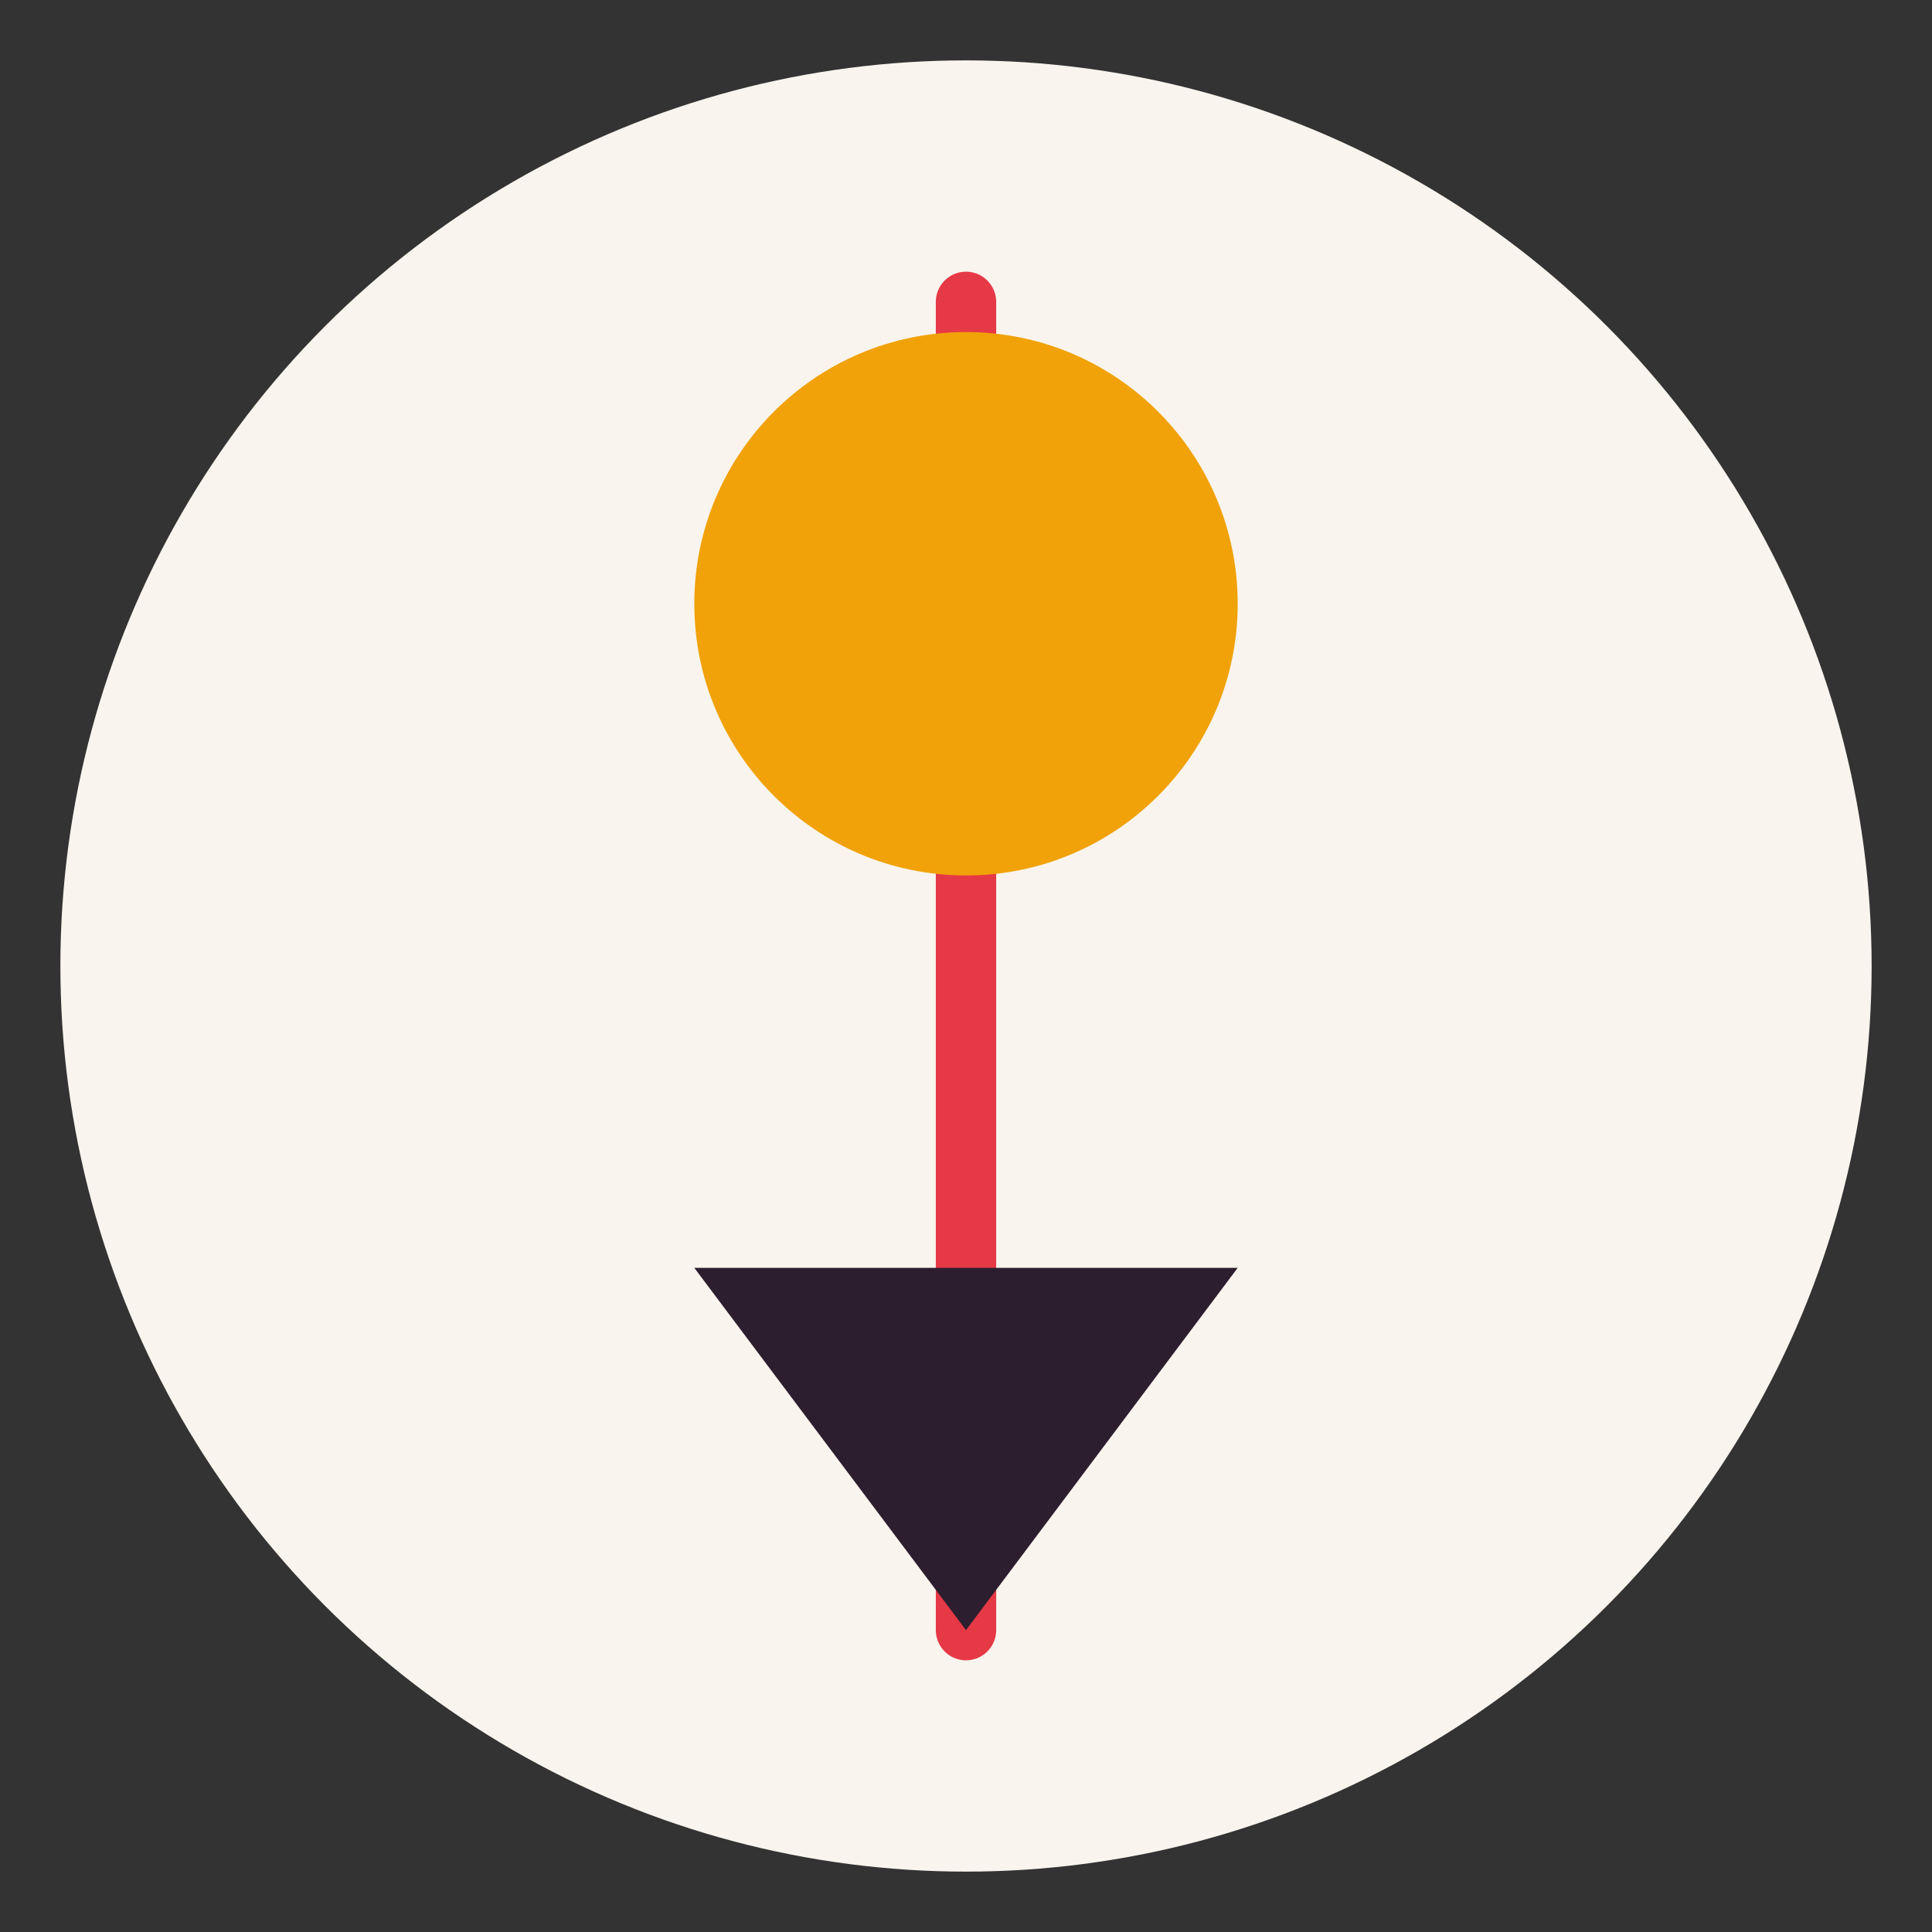
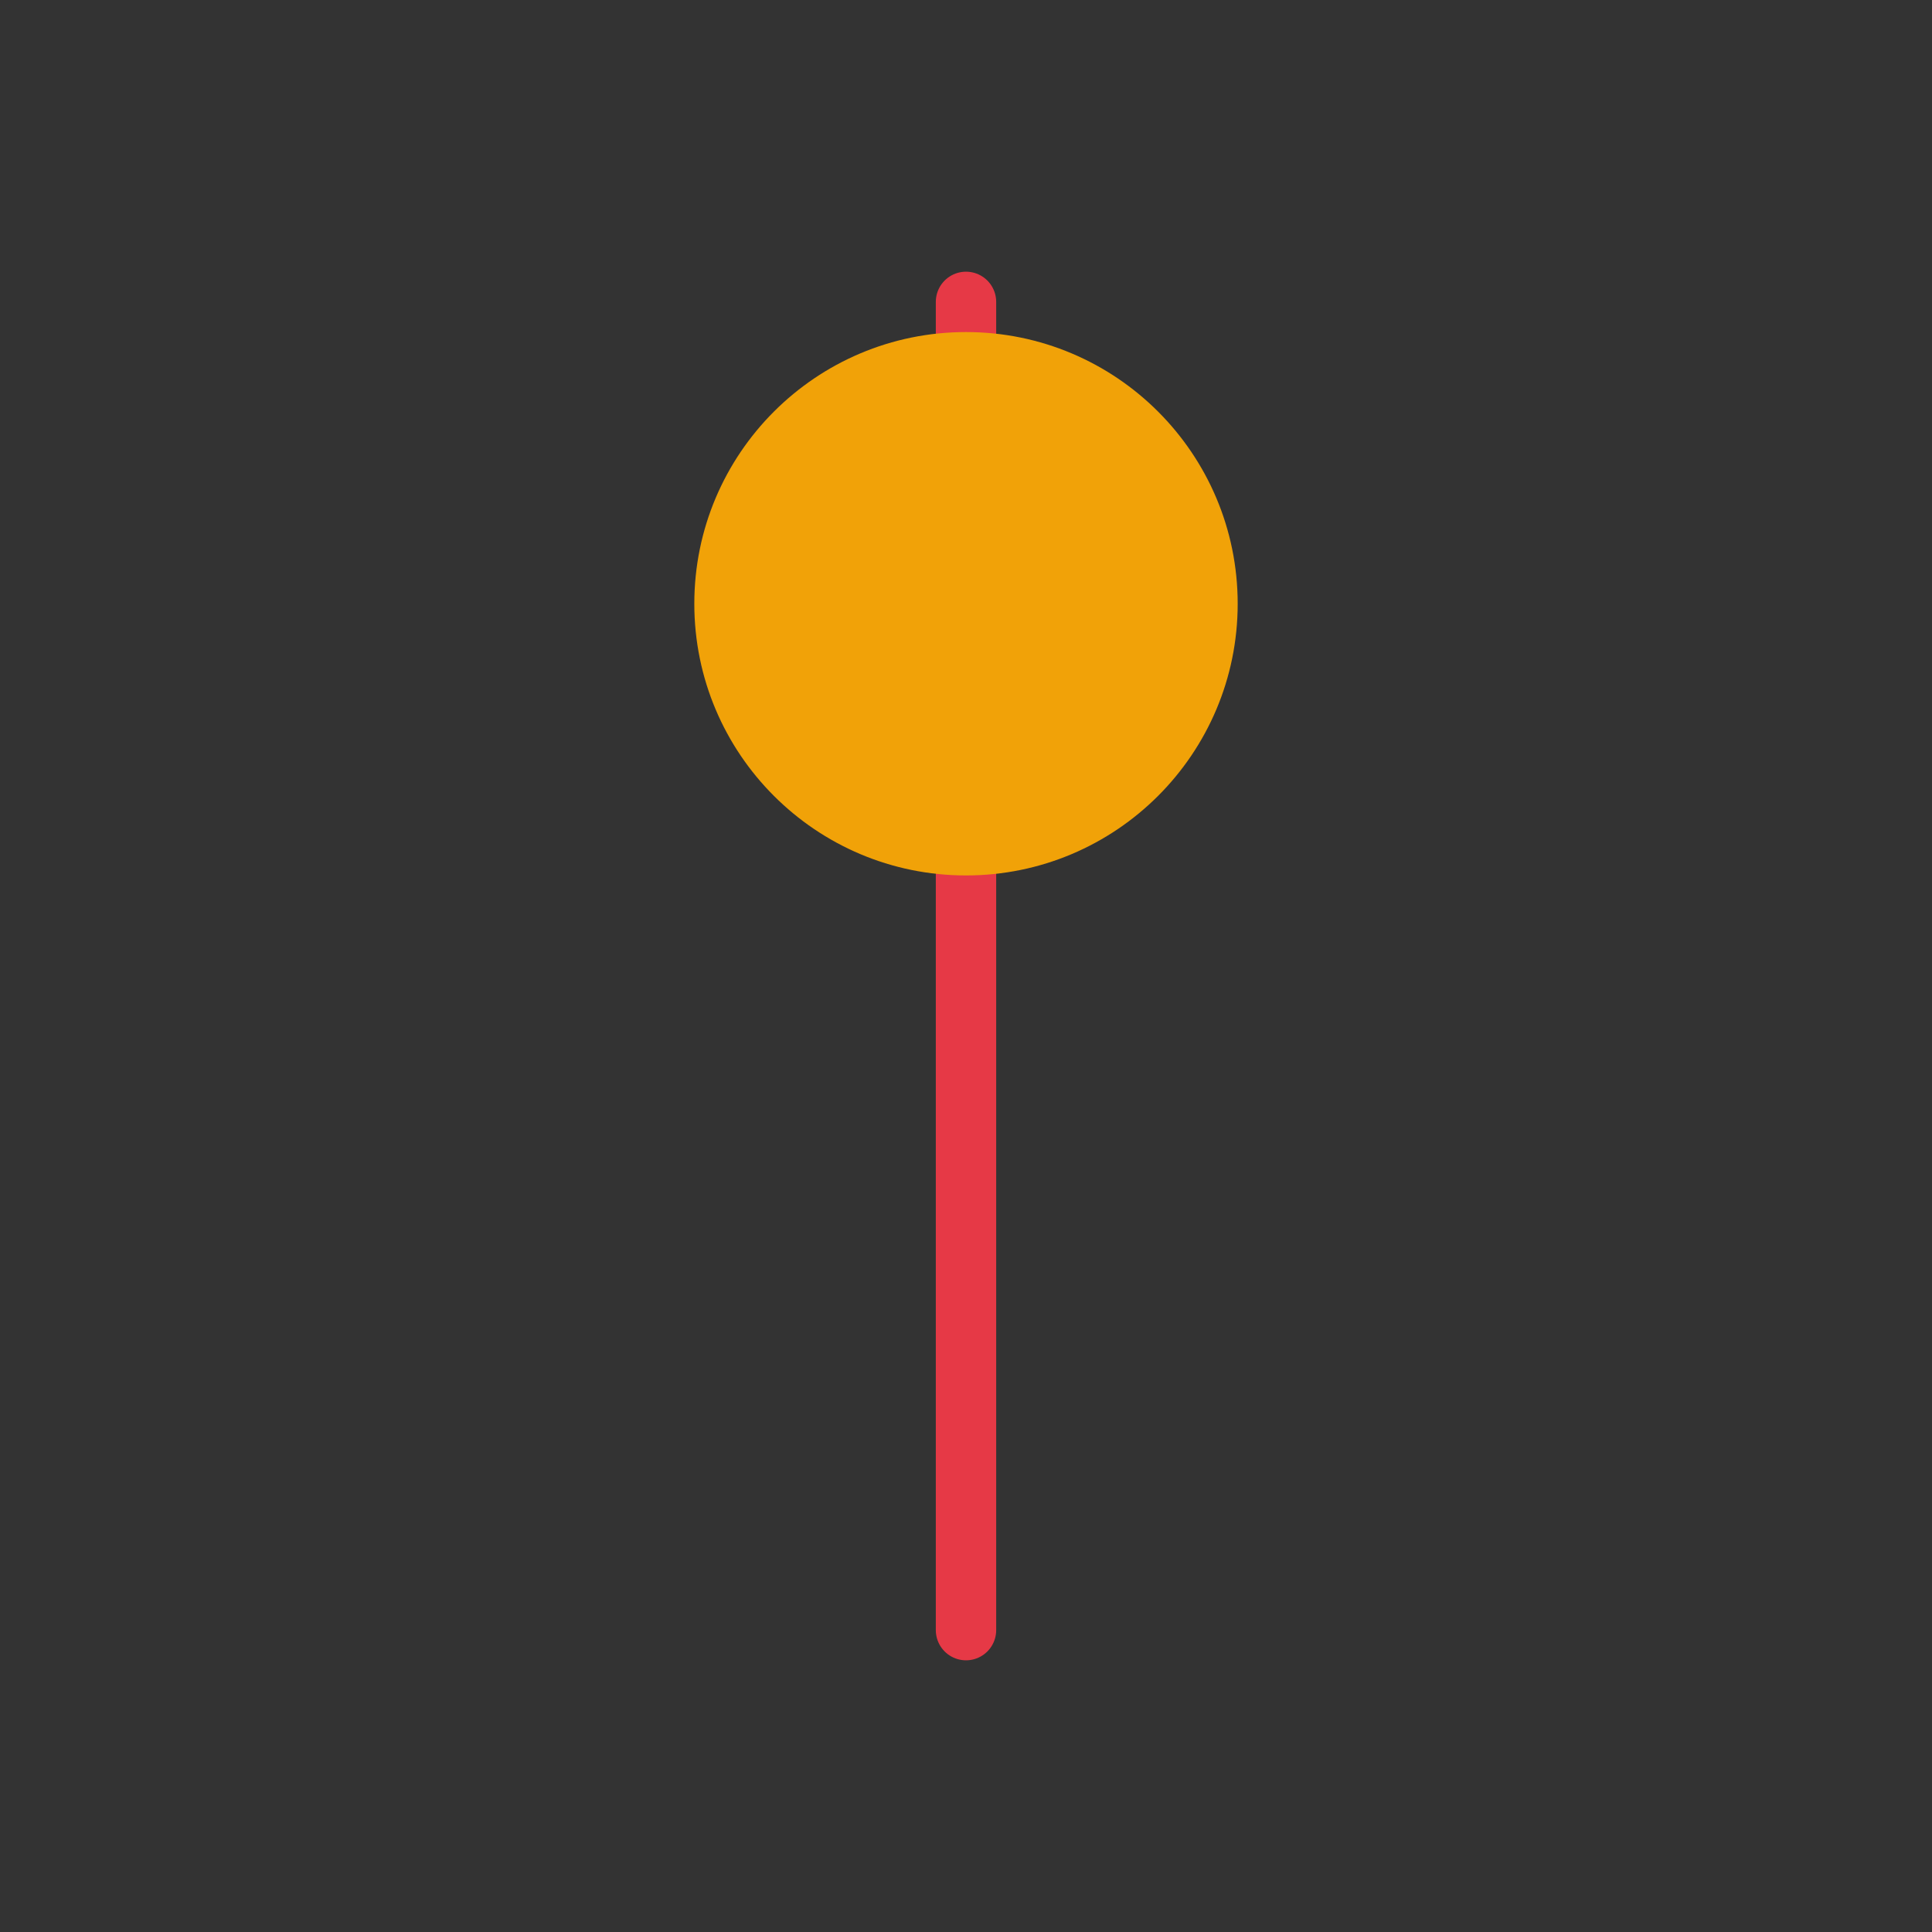
<svg xmlns="http://www.w3.org/2000/svg" viewBox="0 0 64 64">
  <rect x="0" y="0" width="64" height="64" fill="#333333" stroke="none" />
-   <circle cx="32" cy="32" r="30" fill="#F9F4ED" />
  <path d="M32 10 L32 54" stroke="#E63946" stroke-width="2" stroke-linecap="round" />
  <circle cx="32" cy="20" r="9" fill="#F1A208" />
-   <path d="M23 42 L41 42 L32 54 Z" fill="#2D1E2F" />
</svg>